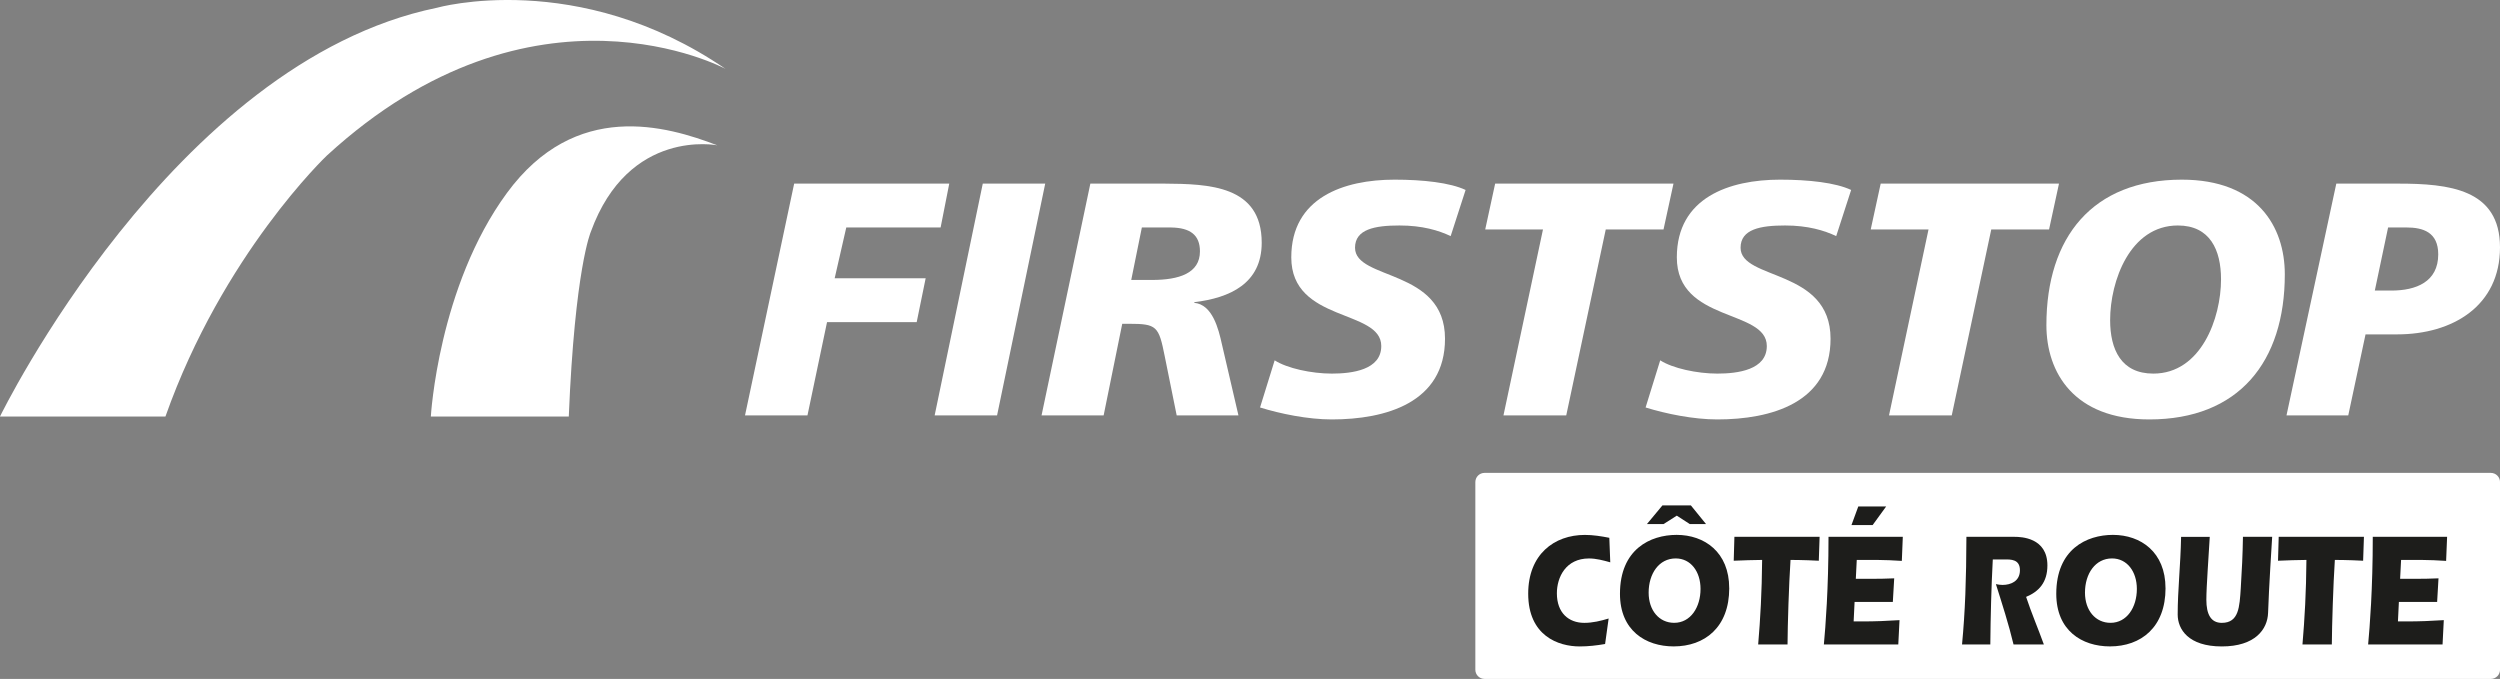
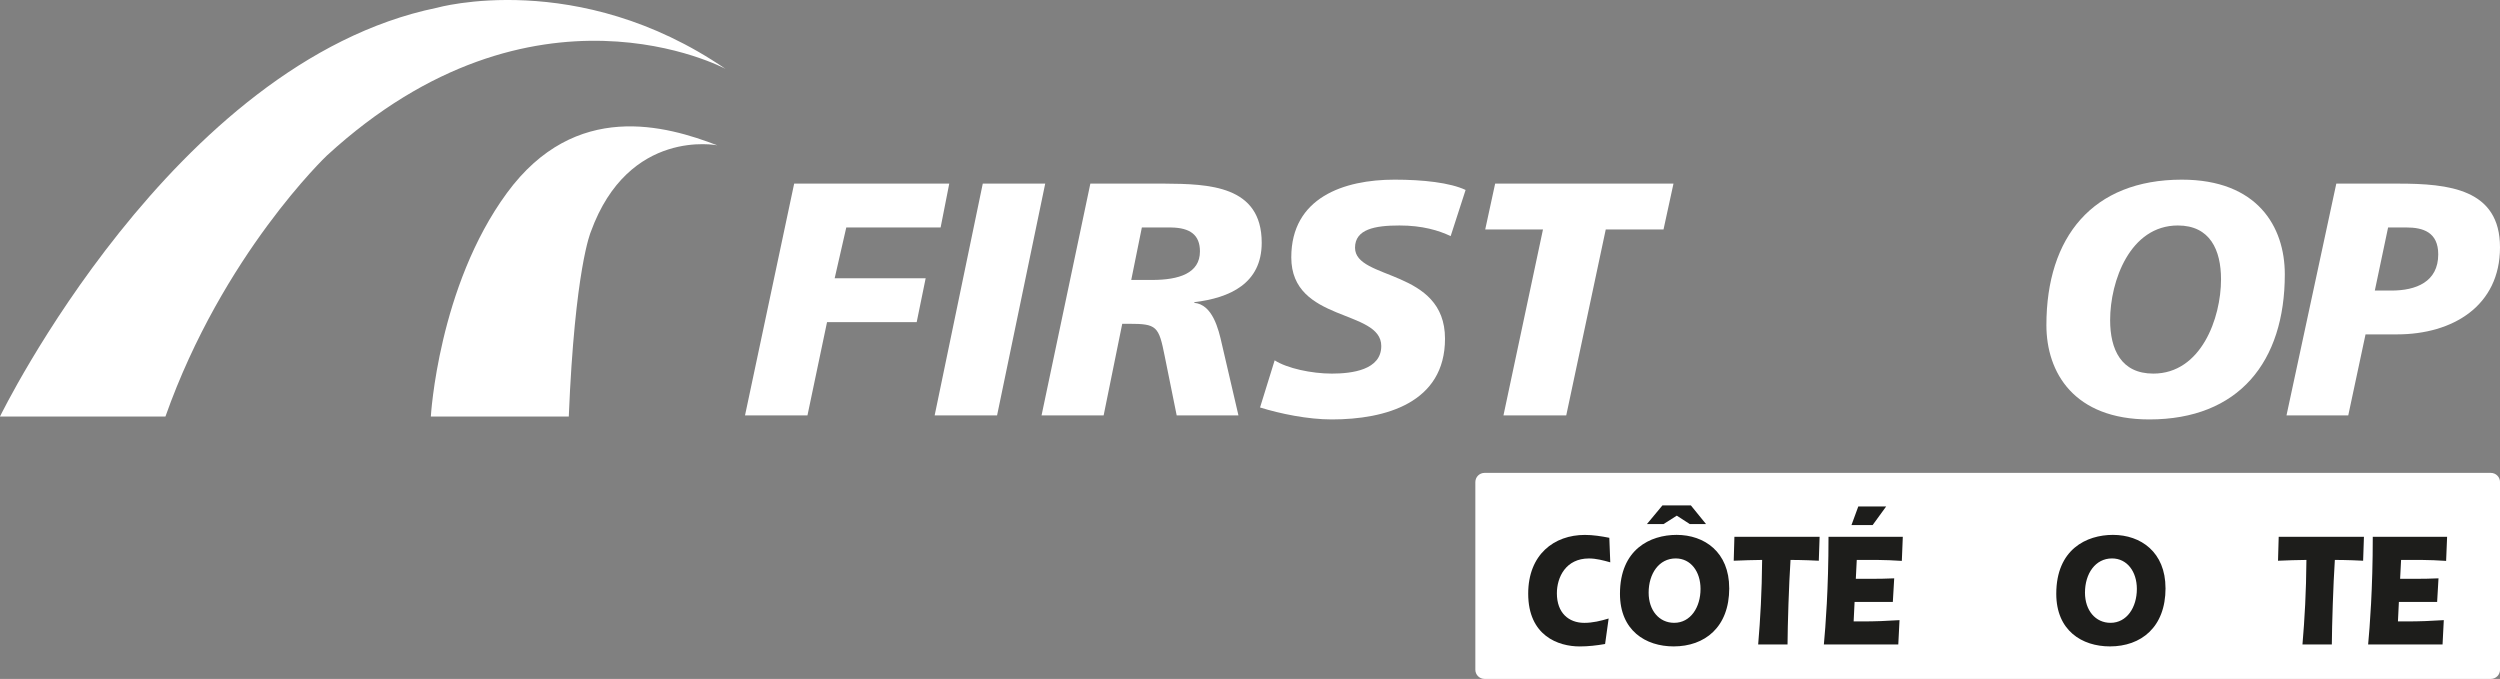
<svg xmlns="http://www.w3.org/2000/svg" width="313" height="85" viewBox="0 0 313 85" fill="none">
  <rect x="0" y="0" width="313" height="85" fill="#808080" stroke="none" />
  <g clip-path="url(#clip0_3_189)">
    <path d="M185.863 59.205C185.225 59.205 184.713 59.722 184.713 60.36V83.849C184.713 84.488 185.229 85 185.863 85H311.849C312.488 85 313.004 84.484 313.004 83.849V60.36C313.004 59.722 312.488 59.205 311.849 59.205H185.863Z" fill="white" />
    <path d="M200.958 80.629C199.914 80.812 198.836 80.934 197.779 80.934C195.096 80.934 191.331 79.6 191.331 74.327C191.331 69.419 194.58 66.971 198.426 66.971C199.45 66.971 200.479 67.134 201.487 67.333L201.605 70.403C200.731 70.159 199.844 69.919 198.938 69.919C196.047 69.919 194.921 72.261 194.921 74.282C194.921 76.746 196.409 77.982 198.357 77.982C199.397 77.982 200.41 77.738 201.402 77.437L200.958 80.629Z" fill="#1D1D1B" />
    <path d="M216.501 73.635C216.501 78.547 213.423 80.93 209.541 80.93C206.036 80.93 202.82 78.95 202.82 74.343C202.82 68.764 206.618 66.967 209.915 66.967C213.403 66.967 216.497 69.13 216.497 73.635H216.501ZM206.41 74.201C206.41 76.425 207.728 77.978 209.606 77.978C211.659 77.978 212.907 76.038 212.907 73.733C212.907 71.55 211.675 69.915 209.797 69.915C207.711 69.915 206.41 71.814 206.41 74.201Z" fill="#1D1D1B" />
    <path d="M209.935 64.56L208.272 65.617H206.191L208.138 63.275H211.696L213.598 65.617H211.569L209.935 64.56Z" fill="#1D1D1B" />
    <path d="M227.815 67.211L227.714 70.204C227.575 70.183 225.49 70.102 224.173 70.102C223.965 73.314 223.815 78.165 223.799 80.69H220.123C220.396 77.457 220.583 74.184 220.619 70.102C219.44 70.102 218.261 70.163 217.062 70.204L217.147 67.211H227.815Z" fill="#1D1D1B" />
    <path d="M238.231 67.211L238.109 70.224C237.064 70.163 236.024 70.102 234.999 70.102H232.466L232.348 72.469H234.3C235.255 72.469 236.198 72.448 237.154 72.408L236.983 75.359H232.194L232.076 77.803H233.206C234.743 77.803 236.284 77.742 237.82 77.641L237.666 80.69H228.348C228.555 78.466 228.929 73.721 228.929 67.211H238.231ZM232.657 63.413H236.145L234.454 65.739H231.804L232.657 63.413Z" fill="#1D1D1B" />
-     <path d="M249.497 70.041C249.31 73.579 249.224 77.132 249.188 80.69H245.647C246.041 76.506 246.175 72.607 246.195 67.211H252.233C253.054 67.211 256.335 67.313 256.335 70.789C256.335 72.912 255.274 74.062 253.668 74.729C254.335 76.75 255.172 78.689 255.892 80.69H252.095C251.481 78.124 250.676 75.64 249.887 73.131C250.159 73.192 250.452 73.233 250.724 73.233C251.716 73.233 252.895 72.79 252.895 71.395C252.895 70.001 251.749 70.041 250.964 70.041H249.493H249.497Z" fill="#1D1D1B" />
    <path d="M271.125 73.635C271.125 78.547 268.048 80.93 264.165 80.93C260.661 80.93 257.445 78.95 257.445 74.343C257.445 68.764 261.242 66.967 264.539 66.967C268.027 66.967 271.121 69.13 271.121 73.635H271.125ZM261.039 74.201C261.039 76.425 262.356 77.978 264.234 77.978C266.287 77.978 267.535 76.038 267.535 73.733C267.535 71.55 266.303 69.915 264.425 69.915C262.34 69.915 261.039 71.814 261.039 74.201Z" fill="#1D1D1B" />
-     <path d="M276.662 67.211C276.541 69.456 276.236 73.416 276.236 75.091C276.236 76.909 276.801 77.982 278.167 77.982C280.321 77.982 280.391 75.982 280.545 73.635C280.683 71.493 280.785 69.35 280.817 67.211H284.476C284.424 68.041 284.066 73.615 283.964 76.73C283.895 78.791 282.342 80.934 278.167 80.934C273.991 80.934 272.646 78.791 272.646 76.933C272.646 73.904 273.004 70.789 273.073 67.215H276.662V67.211Z" fill="#1D1D1B" />
    <path d="M295.965 67.211L295.864 70.204C295.726 70.183 293.64 70.102 292.323 70.102C292.115 73.314 291.965 78.165 291.945 80.69H288.269C288.542 77.457 288.733 74.184 288.765 70.102C287.586 70.102 286.407 70.163 285.208 70.204L285.293 67.211H295.961H295.965Z" fill="#1D1D1B" />
    <path d="M306.377 67.211L306.255 70.224C305.215 70.163 304.17 70.102 303.145 70.102H300.616L300.495 72.469H302.446C303.401 72.469 304.345 72.448 305.3 72.408L305.129 75.359H300.34L300.222 77.803H301.348C302.889 77.803 304.426 77.742 305.963 77.641L305.808 80.69H296.49C296.697 78.466 297.071 73.721 297.071 67.211H306.373H306.377Z" fill="#1D1D1B" />
    <path d="M20.714 52.146H0C0 52.146 21.6 7.79 54.689 0.975C54.689 0.975 72.346 -4.03 90.836 8.624C90.836 8.624 66.857 -4.335 40.915 19.484C40.915 19.484 27.893 31.845 20.714 52.146Z" fill="white" />
    <path d="M71.207 52.147H53.941C53.941 52.147 54.868 35.874 63.471 24.156C72.069 12.442 83.449 15.76 89.811 18.195C89.811 18.195 78.704 15.959 73.968 29.031C73.968 29.031 71.976 33.61 71.212 52.147H71.207Z" fill="white" />
    <path d="M99.43 22.989H118.847L117.766 28.478H105.955L104.5 34.842H115.892L114.77 40.331H103.545L101.093 52.012H93.275L99.43 22.989Z" fill="white" />
    <path d="M123.043 22.989H130.861L124.832 52.012H117.018L123.043 22.989Z" fill="white" />
    <path d="M136.516 22.989H145.785C151.314 23.03 157.966 23.197 157.966 30.389C157.966 35.504 153.973 37.294 149.526 37.834V37.916C151.81 38.123 152.563 41.201 152.977 43.071L155.055 52.012H147.322L145.826 44.612C145.078 40.827 144.83 40.538 141.334 40.538H140.504L138.175 52.012H130.401L136.512 22.989H136.516ZM141.626 35.049H144.245C147.611 35.049 150.233 34.215 150.233 31.475C150.233 29.397 148.985 28.523 146.659 28.482H142.96L141.63 35.053L141.626 35.049Z" fill="white" />
    <path d="M181.623 29.56C180.127 28.852 178.09 28.23 175.22 28.23C172.142 28.23 169.65 28.69 169.65 31.015C169.65 35.13 180.915 33.593 180.915 42.408C180.915 50.435 173.472 52.513 166.739 52.513C163.747 52.513 160.295 51.805 157.758 51.016L159.588 45.112C161.125 46.109 164.202 46.775 166.739 46.775C169.276 46.775 172.935 46.32 172.935 43.323C172.935 38.668 161.669 40.412 161.669 32.223C161.669 24.738 168.239 22.493 174.598 22.493C178.175 22.493 181.542 22.867 183.493 23.782L181.623 29.56Z" fill="white" />
    <path d="M193.181 28.73H185.949L187.193 22.989H209.52L208.272 28.73H201.04L196.092 52.012H188.233L193.181 28.73Z" fill="white" />
-     <path d="M229.893 29.56C228.397 28.852 226.36 28.23 223.49 28.23C220.412 28.23 217.92 28.69 217.92 31.015C217.92 35.13 229.185 33.593 229.185 42.408C229.185 50.435 221.741 52.513 215.009 52.513C212.017 52.513 208.565 51.805 206.028 51.016L207.858 45.112C209.394 46.109 212.472 46.775 215.009 46.775C217.546 46.775 221.205 46.32 221.205 43.323C221.205 38.668 209.939 40.412 209.939 32.223C209.939 24.738 216.509 22.493 222.868 22.493C226.445 22.493 229.811 22.867 231.763 23.782L229.893 29.56Z" fill="white" />
-     <path d="M241.451 28.73H234.214L235.462 22.989H257.786L256.542 28.73H249.306L244.358 52.012H236.503L241.451 28.73Z" fill="white" />
    <path d="M269.097 52.513C259.66 52.513 256.209 46.649 256.209 40.705C256.209 29.686 261.986 22.493 273.17 22.493C282.606 22.493 286.058 28.356 286.058 34.342C286.058 45.32 280.281 52.513 269.097 52.513ZM272.67 28.23C266.686 28.23 264.189 35.175 264.189 40.083C264.189 43.742 265.56 46.775 269.593 46.775C275.581 46.775 278.073 39.831 278.073 34.968C278.073 31.308 276.699 28.23 272.666 28.23H272.67Z" fill="white" />
    <path d="M292.506 22.989H300.238C306.601 22.989 313 23.656 313 30.971C313 38.286 307.097 41.864 300.112 41.864H296.165L294.002 52.008H286.269L292.506 22.985V22.989ZM297.327 36.379H299.405C302.483 36.379 305.267 35.297 305.267 31.845C305.267 29.06 303.357 28.478 301.275 28.478H298.99L297.327 36.379Z" fill="white" />
  </g>
  <defs>
    <clipPath id="clip0_3_189">
      <rect width="313" height="85" fill="white" />
    </clipPath>
  </defs>
</svg>